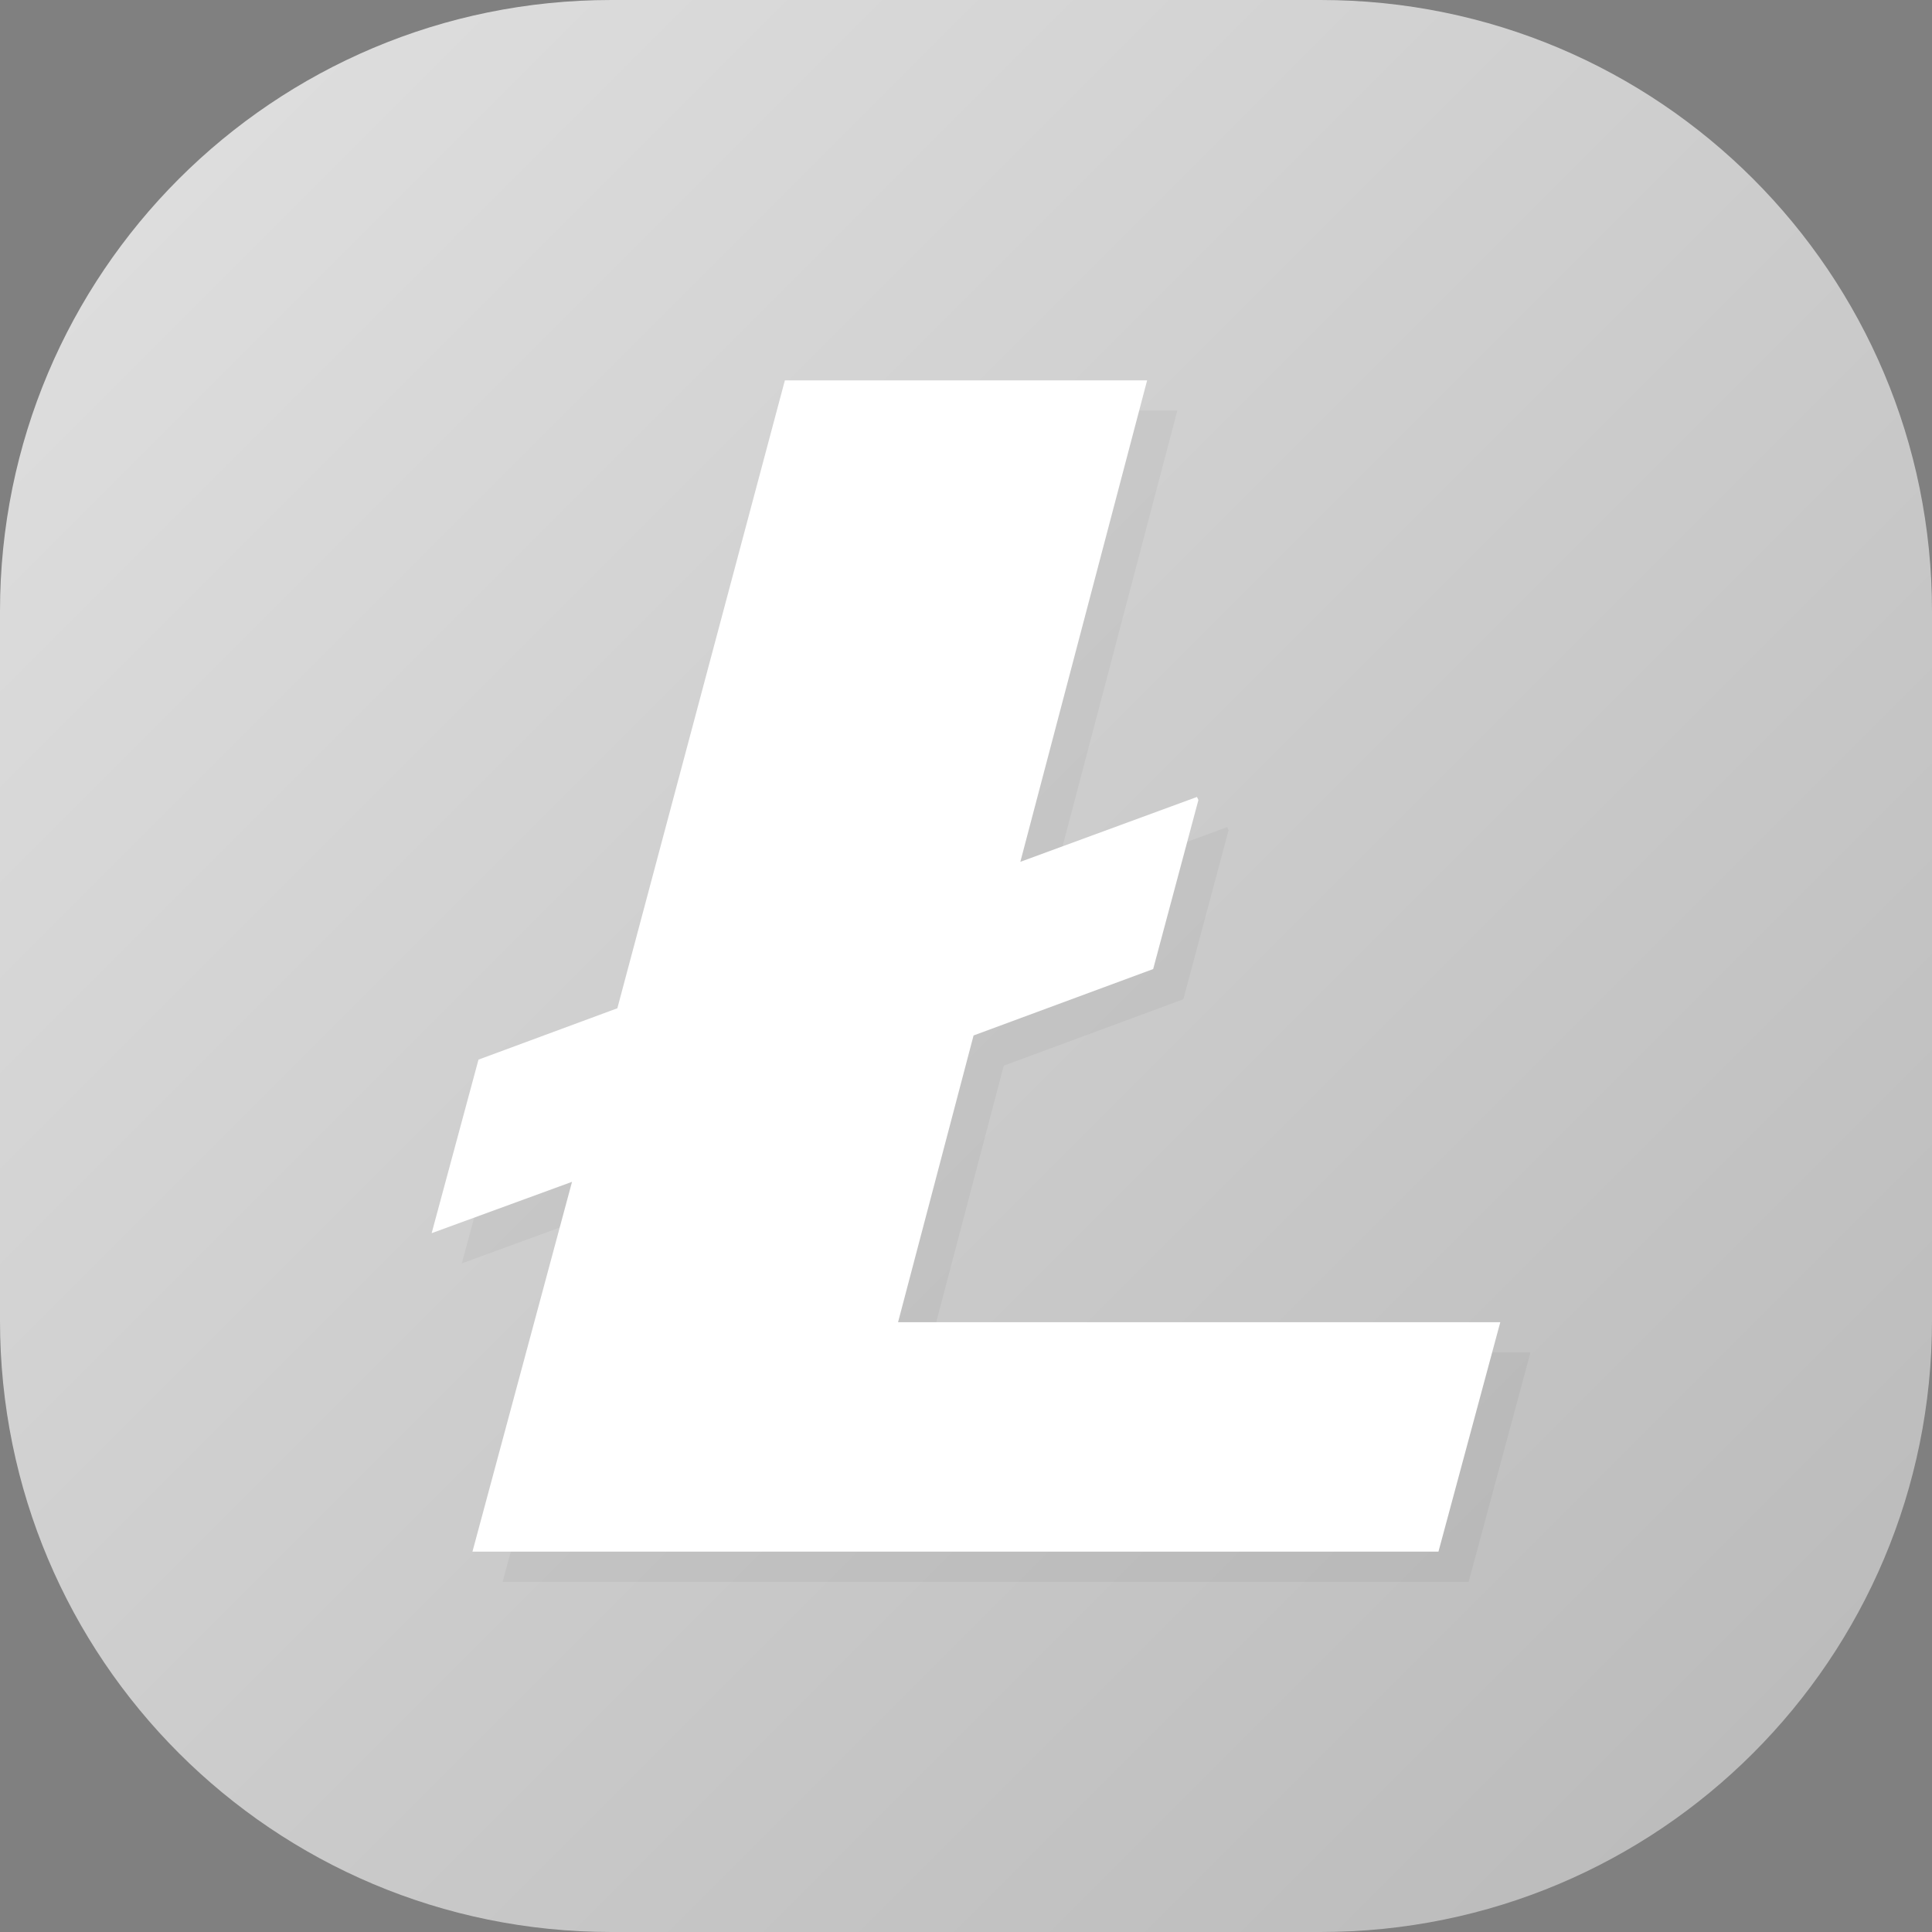
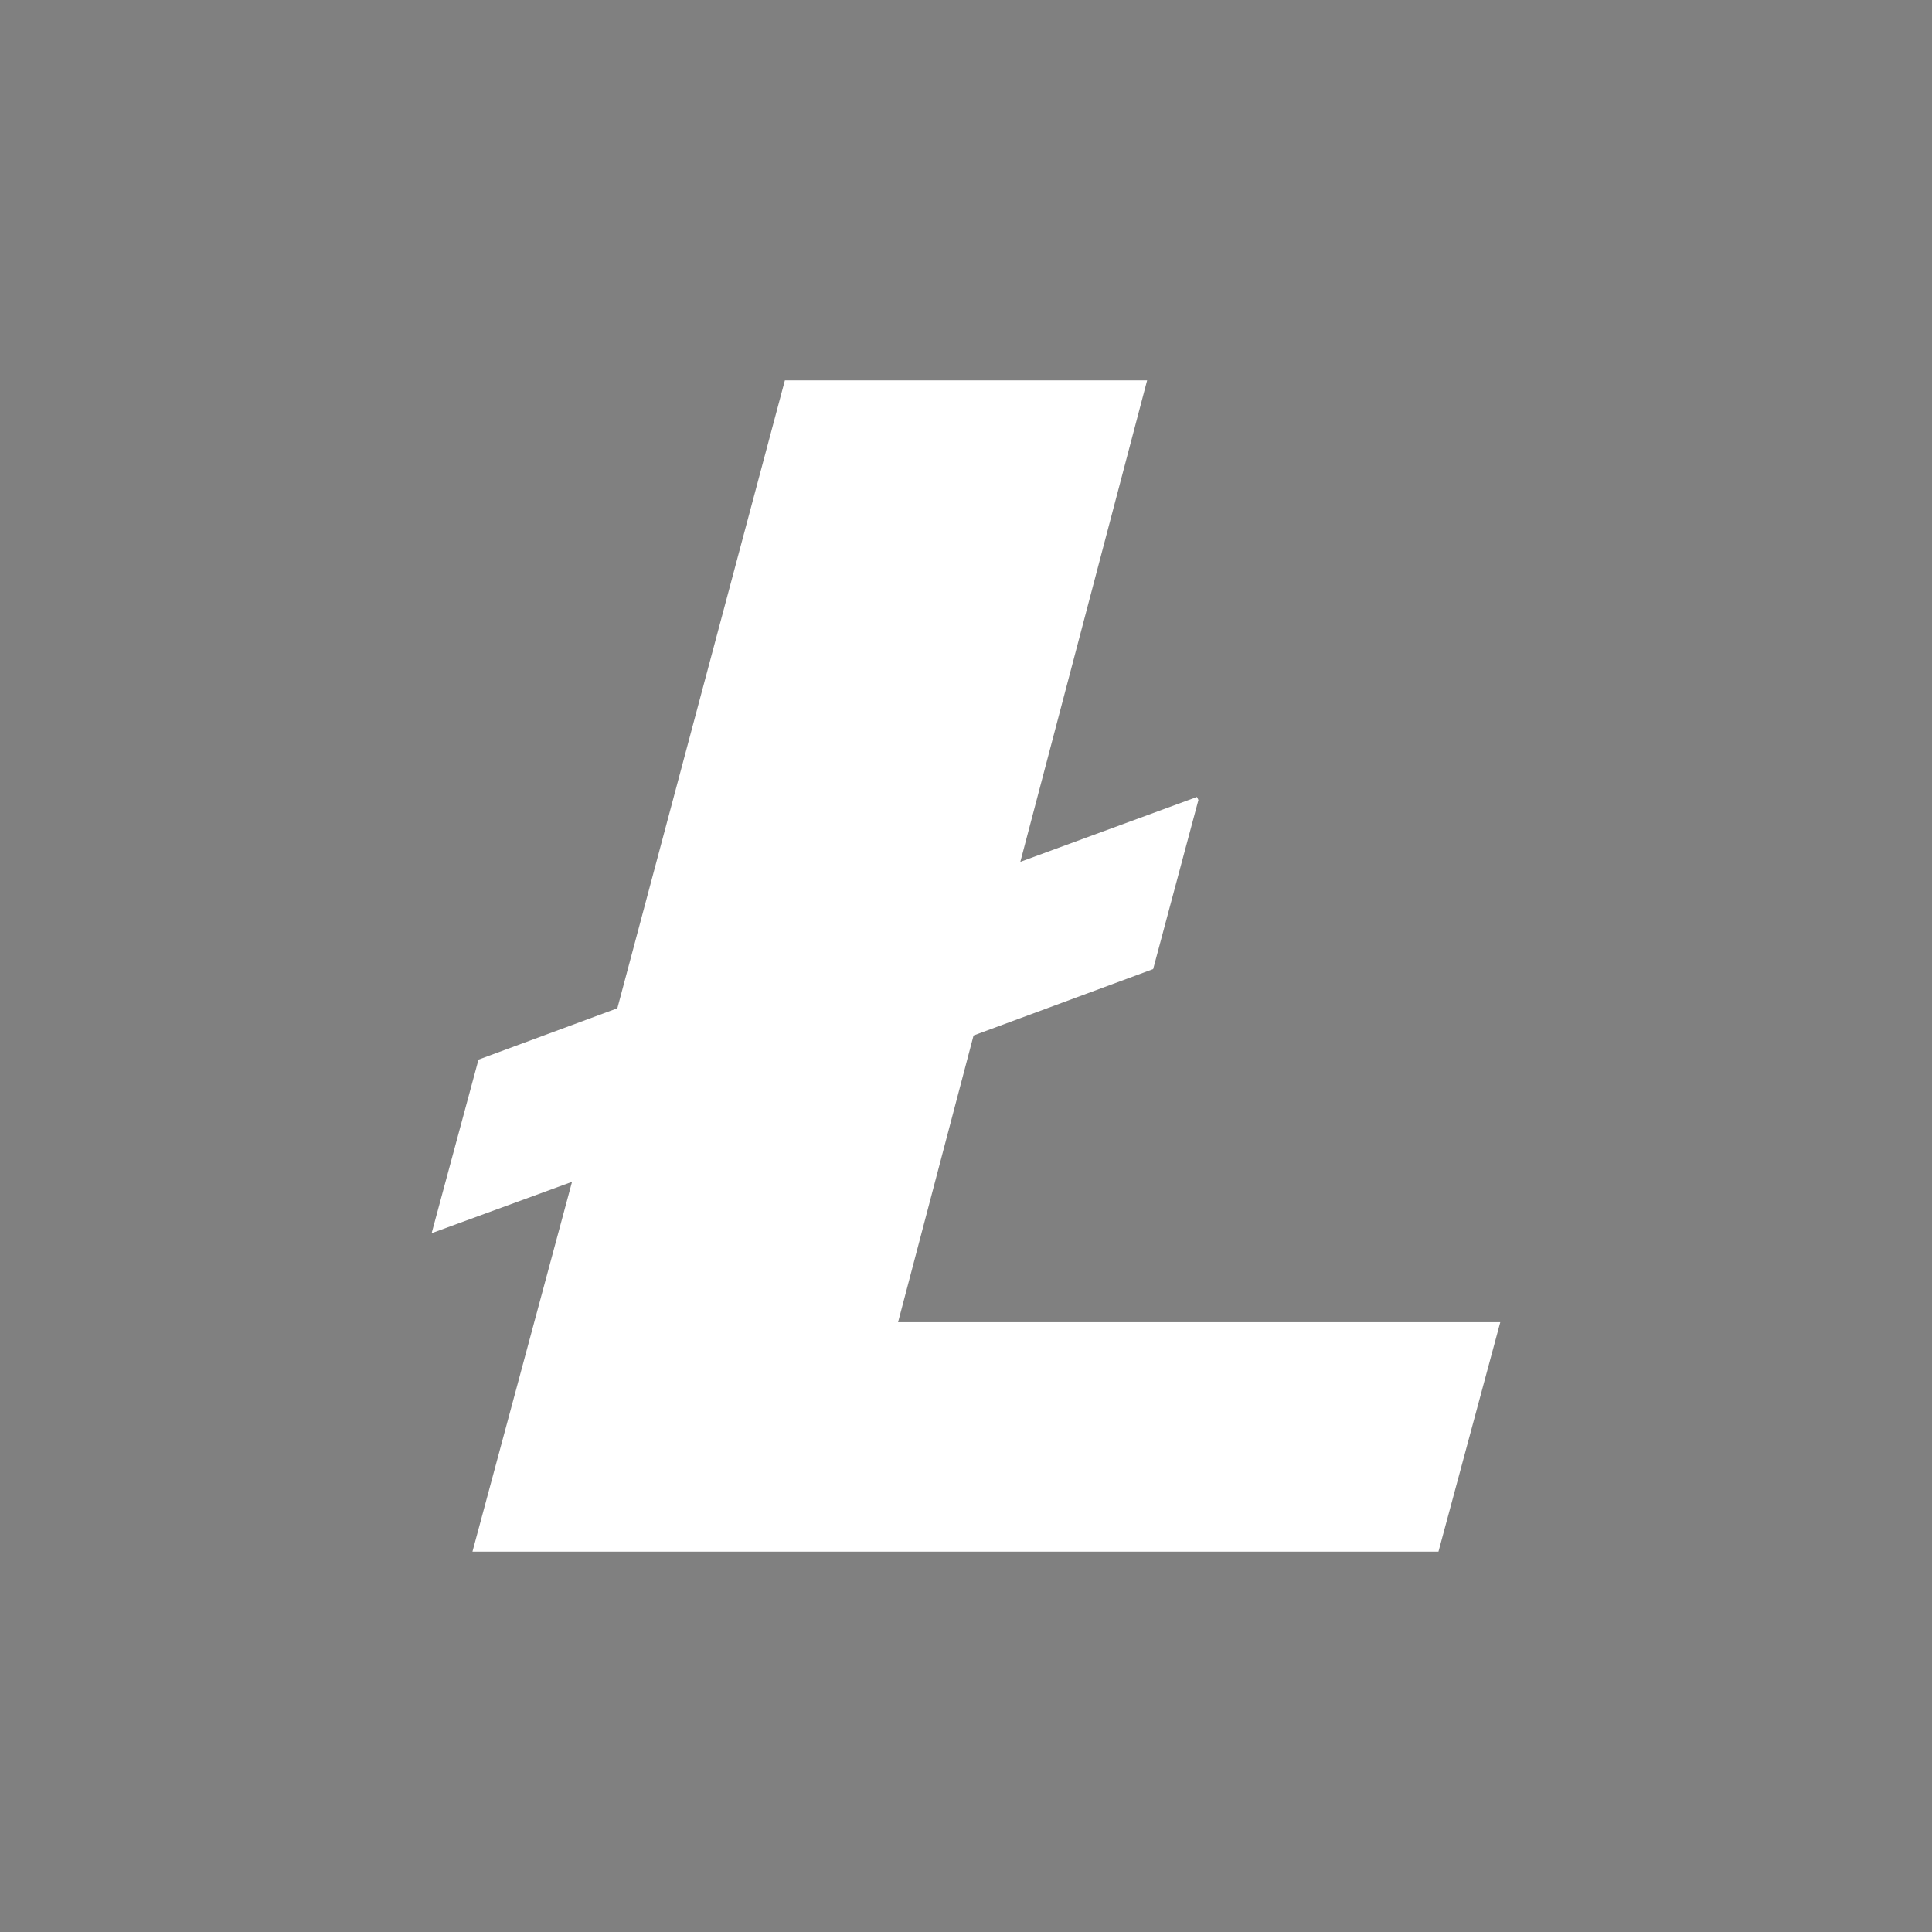
<svg xmlns="http://www.w3.org/2000/svg" width="24" height="24" viewBox="0 0 24 24" fill="none">
  <rect x="0" y="0" width="24" height="24" fill="#808080" stroke="none" />
-   <path fill-rule="evenodd" clip-rule="evenodd" d="M16.406 24H7.594C3.394 24 0 20.606 0 16.406V7.594C0 3.394 3.394 0 7.594 0H16.406C20.606 0 24 3.394 24 7.594V16.406C24 20.606 20.606 24 16.406 24Z" fill="url(#paint0_linear)" />
  <g opacity="0.2">
-     <path opacity="0.2" fill-rule="evenodd" clip-rule="evenodd" d="M11.531 16.8L12.469 13.238L14.7 12.413L15.262 10.313L15.244 10.275L13.05 11.081L14.625 5.1H10.125L8.044 12.9L6.319 13.538L5.737 15.694L7.481 15.056L6.244 19.65H18.244L19.012 16.8H11.531Z" fill="black" />
-   </g>
+     </g>
  <path fill-rule="evenodd" clip-rule="evenodd" d="M11.156 16.425L12.094 12.863L14.325 12.038L14.887 9.938L14.869 9.9L12.675 10.706L14.25 4.725H9.75L7.669 12.525L5.944 13.163L5.362 15.319L7.106 14.681L5.869 19.275H17.869L18.637 16.425H11.156Z" fill="white" />
  <defs>
    <linearGradient id="paint0_linear" x1="2.224" y1="2.224" x2="21.776" y2="21.776" gradientUnits="userSpaceOnUse">
      <stop stop-color="#DDDDDD" />
      <stop offset="1" stop-color="#BCBCBC" />
    </linearGradient>
  </defs>
</svg>